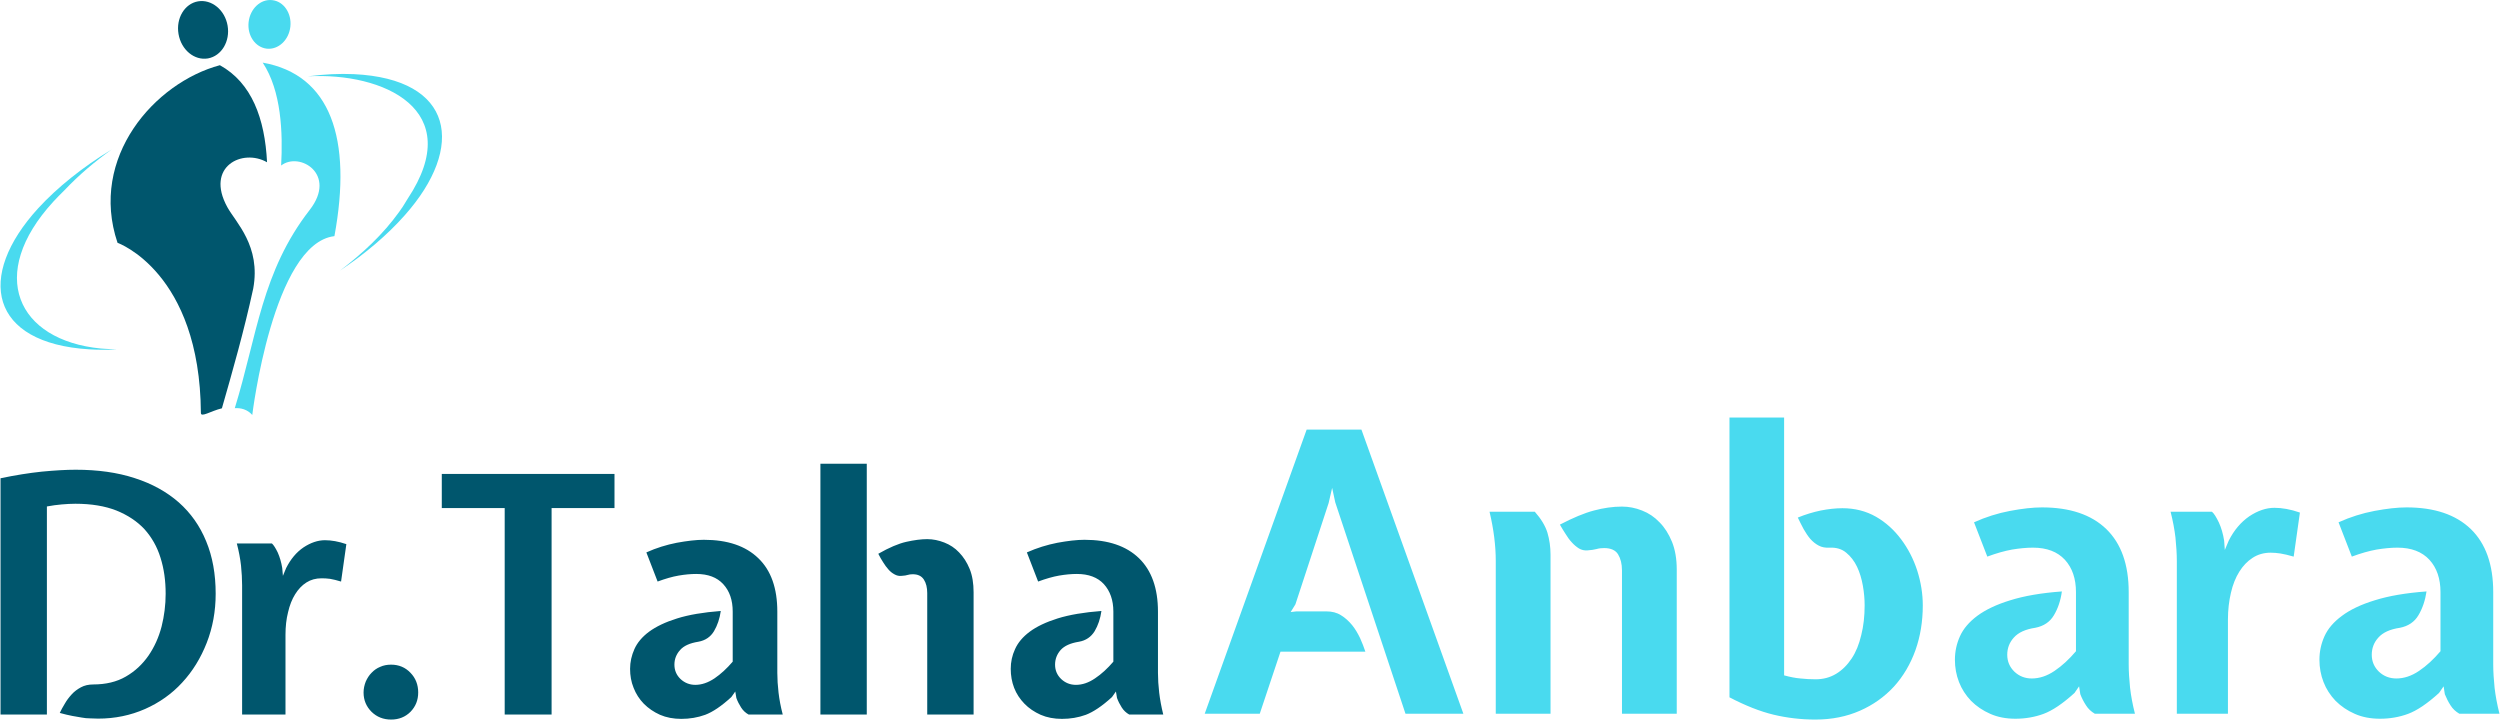
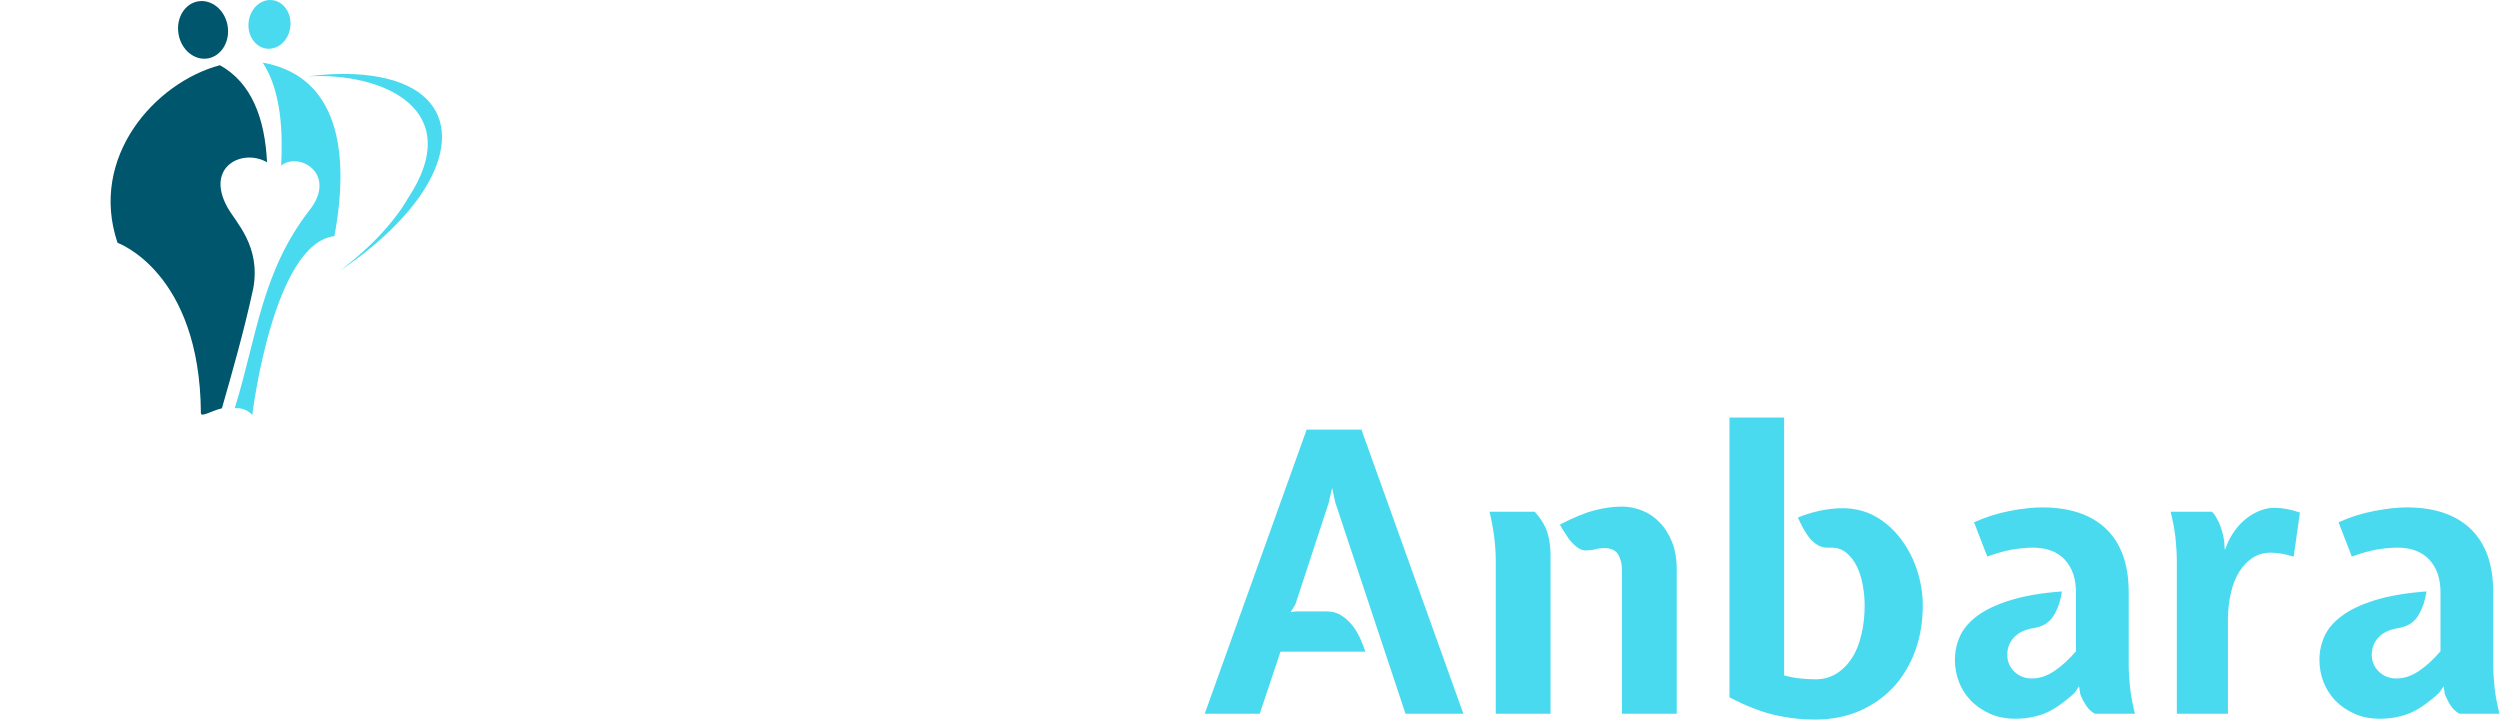
<svg xmlns="http://www.w3.org/2000/svg" xml:space="preserve" width="271px" height="78px" version="1.1" style="shape-rendering:geometricPrecision; text-rendering:geometricPrecision; image-rendering:optimizeQuality; fill-rule:evenodd; clip-rule:evenodd" viewBox="0 0 184340 53080">
  <defs>
    <style type="text/css">
   
    .fil0 {fill:#00566D}
    .fil1 {fill:#49DAEF}
    .fil3 {fill:#00566D;fill-rule:nonzero}
    .fil2 {fill:#49DAEF;fill-rule:nonzero}
   
  </style>
  </defs>
  <g id="Layer_x0020_1">
-     <path class="fil0" d="M20020 40090c130,120 270,340 430,670 150,340 260,710 330,1140l50 580 240 -580c330,-650 750,-1160 1280,-1520 530,-350 1060,-530 1580,-530 470,0 1000,90 1580,290l-390 2760c-320,-100 -590,-160 -810,-200 -220,-30 -430,-40 -630,-40 -420,0 -790,100 -1120,310 -330,210 -600,500 -830,870 -230,370 -400,800 -520,1320 -130,510 -190,1070 -190,1670l0 5880 -3200 0 0 -9540c0,-460 -30,-940 -80,-1450 -60,-520 -160,-1060 -310,-1630l2590 0zm-13180 10400c920,0 1730,-190 2400,-580 680,-390 1230,-910 1670,-1540 440,-640 760,-1350 970,-2150 200,-800 300,-1600 300,-2420 0,-960 -120,-1840 -380,-2660 -250,-810 -650,-1510 -1180,-2100 -540,-580 -1230,-1040 -2070,-1380 -840,-330 -1850,-500 -3030,-500 -320,0 -660,20 -1010,50 -350,30 -720,80 -1090,150l0 15350 -3420 0 0 -17430c1090,-230 2110,-390 3050,-490 950,-90 1780,-140 2490,-140 1630,0 3080,200 4360,620 1280,410 2360,1010 3250,1790 880,780 1560,1740 2020,2870 470,1130 700,2420 700,3870 0,1290 -220,2490 -660,3620 -440,1120 -1040,2100 -1810,2930 -760,830 -1680,1480 -2740,1950 -1070,470 -2220,710 -3460,710 -230,0 -430,-10 -620,-20 -190,0 -390,-20 -600,-60 -210,-30 -440,-70 -690,-120 -260,-50 -560,-120 -920,-220 100,-210 220,-440 370,-680 140,-250 310,-470 510,-690 190,-210 420,-380 680,-520 260,-140 560,-210 910,-210zm76420 2220c-230,-130 -410,-300 -550,-520 -140,-220 -260,-450 -350,-700l-80 -480 -290 410c-730,670 -1380,1100 -1930,1310 -550,200 -1140,300 -1760,300 -580,0 -1110,-100 -1570,-300 -470,-210 -870,-480 -1200,-820 -330,-340 -590,-730 -760,-1170 -170,-440 -250,-910 -250,-1400 0,-500 100,-990 320,-1460 210,-470 570,-900 1080,-1280 510,-380 1200,-710 2060,-980 870,-270 1940,-450 3230,-550 -80,570 -250,1070 -500,1490 -260,420 -640,690 -1160,780 -620,100 -1070,300 -1350,610 -270,310 -410,670 -410,1080 0,420 150,770 450,1060 300,280 660,430 1090,430 470,0 940,-160 1410,-480 480,-320 920,-730 1350,-1230l0 -3690c0,-850 -240,-1520 -700,-2030 -460,-500 -1130,-750 -1990,-750 -410,0 -840,40 -1310,120 -460,80 -980,230 -1550,440l-830 -2150c740,-330 1490,-560 2250,-710 770,-140 1430,-220 2000,-220 1740,0 3080,450 4020,1360 930,900 1400,2220 1400,3940l0 4520c0,450 30,940 90,1450 60,510 160,1050 300,1620l-2510 0zm-22780 0l0 -18500 3420 0 0 18500 -3420 0zm7880 -8960c0,-400 -80,-740 -250,-1000 -170,-260 -440,-390 -820,-390 -150,0 -270,20 -370,50 -90,30 -250,60 -460,70 -180,20 -350,-20 -510,-110 -170,-90 -320,-210 -450,-360 -140,-160 -270,-330 -390,-530 -130,-190 -240,-400 -360,-630 800,-460 1490,-750 2060,-880 580,-130 1100,-200 1550,-200 430,0 850,90 1260,250 410,160 780,400 1090,730 320,330 580,730 780,1220 200,490 290,1070 290,1730l0 9010 -3420 0 0 -8960zm-13180 8960c-230,-130 -410,-300 -550,-520 -140,-220 -260,-450 -350,-700l-80 -480 -290 410c-730,670 -1370,1100 -1930,1310 -550,200 -1140,300 -1760,300 -580,0 -1110,-100 -1570,-300 -470,-210 -860,-480 -1200,-820 -330,-340 -580,-730 -750,-1170 -180,-440 -260,-910 -260,-1400 0,-500 110,-990 320,-1460 210,-470 570,-900 1080,-1280 520,-380 1200,-710 2070,-980 860,-270 1930,-450 3220,-550 -80,570 -250,1070 -500,1490 -250,420 -640,690 -1160,780 -620,100 -1070,300 -1340,610 -280,310 -420,670 -420,1080 0,420 150,770 450,1060 300,280 670,430 1090,430 470,0 940,-160 1420,-480 470,-320 910,-730 1340,-1230l0 -3690c0,-850 -230,-1520 -700,-2030 -460,-500 -1120,-750 -1990,-750 -400,0 -840,40 -1300,120 -470,80 -980,230 -1550,440l-830 -2150c730,-330 1480,-560 2240,-710 770,-140 1430,-220 2000,-220 1750,0 3080,450 4020,1360 940,900 1400,2220 1400,3940l0 4520c0,450 30,940 90,1450 60,510 160,1050 310,1620l-2520 0zm-22630 -15230l0 -2520 12740 0 0 2520 -4640 0 0 15230 -3460 0 0 -15230 -4640 0zm-5770 13600c0,-280 60,-540 160,-800 110,-250 250,-470 430,-650 180,-190 390,-340 640,-440 240,-110 510,-160 800,-160 570,0 1050,200 1430,600 380,390 570,880 570,1450 0,570 -190,1040 -570,1430 -380,380 -860,570 -1430,570 -570,0 -1050,-190 -1440,-570 -390,-390 -590,-860 -590,-1430z" />
    <path class="fil1" d="M94420 48070l-1530 4580 -4060 0 7520 -20960 4040 0 7520 20960 -4270 0 -5180 -15590 -230 -1070 -260 1120 -2450 7470 -350 570 430 -50 2190 0c430,0 790,90 1100,290 310,190 570,430 810,720 230,280 420,610 590,960 160,360 290,690 390,1000l-6260 0zm86960 4580c-270,-160 -490,-360 -650,-620 -170,-260 -300,-530 -420,-820l-90 -580 -340 490c-870,790 -1630,1300 -2280,1540 -650,240 -1340,360 -2070,360 -700,0 -1320,-120 -1860,-360 -550,-240 -1020,-560 -1420,-960 -390,-410 -690,-870 -890,-1390 -200,-520 -300,-1060 -300,-1640 0,-600 120,-1170 370,-1730 250,-560 680,-1060 1290,-1510 600,-450 1410,-840 2430,-1150 1020,-320 2290,-540 3810,-650 -100,670 -300,1260 -600,1760 -290,490 -750,800 -1360,920 -740,110 -1260,350 -1590,720 -330,360 -490,790 -490,1270 0,500 180,910 530,1250 360,340 790,500 1290,500 550,0 1110,-180 1670,-560 550,-370 1080,-860 1580,-1450l0 -4360c0,-990 -270,-1790 -820,-2390 -550,-590 -1330,-890 -2350,-890 -480,0 -990,50 -1540,140 -550,100 -1160,270 -1830,520l-980 -2530c860,-390 1750,-670 2650,-840 910,-170 1690,-260 2370,-260 2050,0 3630,530 4740,1600 1100,1070 1650,2620 1650,4650l0 5340c0,530 40,1110 100,1710 70,610 190,1250 360,1920l-2960 0zm-18250 -14900c160,130 320,400 510,790 180,390 310,840 390,1340l50 690 290 -690c390,-770 890,-1360 1510,-1790 630,-420 1250,-630 1860,-630 560,0 1190,110 1880,350l-460 3250c-390,-110 -710,-190 -970,-230 -260,-40 -500,-60 -730,-60 -500,0 -950,130 -1330,380 -390,250 -710,590 -980,1020 -270,430 -480,950 -620,1560 -140,600 -220,1260 -220,1970l0 6950 -3770 0 0 -11270c0,-540 -40,-1110 -100,-1720 -70,-600 -190,-1240 -360,-1910l3050 0zm-8640 14900c-270,-160 -490,-360 -650,-620 -170,-260 -310,-530 -420,-820l-90 -580 -340 490c-870,790 -1630,1300 -2280,1540 -650,240 -1350,360 -2080,360 -690,0 -1310,-120 -1850,-360 -550,-240 -1020,-560 -1420,-960 -390,-410 -690,-870 -890,-1390 -200,-520 -300,-1060 -300,-1640 0,-600 120,-1170 370,-1730 250,-560 680,-1060 1280,-1510 610,-450 1420,-840 2440,-1150 1020,-320 2290,-540 3800,-650 -90,670 -290,1260 -590,1760 -290,490 -750,800 -1370,920 -730,110 -1250,350 -1580,720 -330,360 -490,790 -490,1270 0,500 180,910 530,1250 360,340 790,500 1280,500 560,0 1120,-180 1680,-560 550,-370 1080,-860 1580,-1450l0 -4360c0,-990 -270,-1790 -820,-2390 -550,-590 -1330,-890 -2350,-890 -480,0 -990,50 -1540,140 -550,100 -1160,270 -1830,520l-980 -2530c860,-390 1750,-670 2650,-840 900,-170 1690,-260 2360,-260 2060,0 3640,530 4750,1600 1100,1070 1650,2620 1650,4650l0 5340c0,530 40,1110 100,1710 70,610 190,1250 360,1920l-2960 0zm-19550 -12250c-320,20 -600,-30 -830,-160 -230,-120 -430,-290 -610,-490 -170,-200 -330,-440 -490,-720 -150,-280 -290,-560 -430,-850 560,-230 1120,-400 1690,-520 560,-110 1100,-170 1600,-170 920,0 1740,210 2480,630 730,420 1340,980 1850,1660 510,680 910,1450 1190,2310 270,850 410,1710 410,2570 0,1180 -180,2280 -540,3300 -370,1030 -900,1930 -1590,2690 -690,750 -1530,1350 -2510,1780 -980,430 -2070,650 -3280,650 -1060,0 -2090,-120 -3090,-360 -1000,-240 -2080,-670 -3250,-1280l0 -20640 4030 0 0 19020c440,120 840,200 1210,230 360,40 730,60 1120,60 550,0 1050,-130 1500,-400 450,-270 830,-650 1150,-1130 320,-480 550,-1050 710,-1730 170,-670 250,-1400 250,-2190 0,-460 -40,-940 -130,-1450 -90,-510 -230,-980 -430,-1400 -200,-420 -470,-770 -800,-1040 -320,-270 -730,-390 -1210,-370zm-21760 -2650c460,520 770,1030 930,1540 150,510 230,1050 230,1630l0 11730 -4040 0 0 -11270c0,-1120 -150,-2330 -460,-3630l3340 0zm6430 4320c0,-480 -100,-870 -290,-1180 -190,-310 -540,-460 -1030,-460 -200,0 -380,20 -550,70 -180,50 -400,80 -670,100 -230,20 -440,-30 -630,-140 -190,-120 -370,-270 -530,-450 -170,-180 -320,-390 -460,-620 -150,-230 -290,-460 -420,-690 960,-500 1790,-850 2510,-1040 710,-190 1400,-290 2070,-290 510,0 1000,100 1480,290 490,190 920,480 1290,870 380,380 680,860 920,1440 230,570 350,1260 350,2040l0 10640 -4040 0 0 -10580z" />
    <g id="_1996458076640">
      <path class="fil2" d="M25030 19970c1910,-1280 3530,-2670 4770,-4070 4530,-5080 3640,-10080 -3730,-10430 -1050,-50 -2200,10 -3400,160 5560,-300 11730,2450 7370,9020l-370 600 -250 360c-1200,1680 -2740,3110 -4390,4360zm790 -620c-20,20 -50,40 -70,60z" />
-       <path class="fil2" d="M8580 25780c-710,30 -1390,30 -2040,-10 -7310,-450 -8390,-5350 -3750,-10420 1390,-1510 3230,-3000 5420,-4330 -1250,890 -2420,1880 -3480,3000l0 0c-300,290 -580,580 -840,860 -4910,5360 -2680,10220 3510,10830l290 20zm160 20l730 30z" />
      <path class="fil2" d="M19340 4620c5000,890 6620,5580 5290,12800 -4530,530 -6060,13190 -6060,13190 -360,-410 -850,-530 -1290,-500 1650,-5360 1980,-10060 5530,-14630 2040,-2630 -760,-4320 -2110,-3270 130,-2420 20,-5500 -1360,-7590zm700 -4610c850,90 1450,970 1340,1960 -110,990 -890,1710 -1740,1620 -850,-100 -1450,-970 -1340,-1960 110,-990 890,-1720 1740,-1620z" />
      <path class="fil3" d="M8630 17910c-2120,-6300 2740,-11810 7550,-13100 2350,1300 3320,3930 3480,7160 -1800,-1040 -4580,310 -2930,3310 620,1130 2490,2870 1910,6010 -670,3100 -1550,6180 -2310,8830 -830,200 -1550,700 -1550,340 -70,-10400 -6140,-12540 -6150,-12550zm5940 -17810c1000,-170 1980,630 2180,1790 200,1160 -450,2240 -1450,2420 -1000,170 -1970,-630 -2170,-1800 -200,-1160 450,-2240 1440,-2410z" />
    </g>
  </g>
</svg>